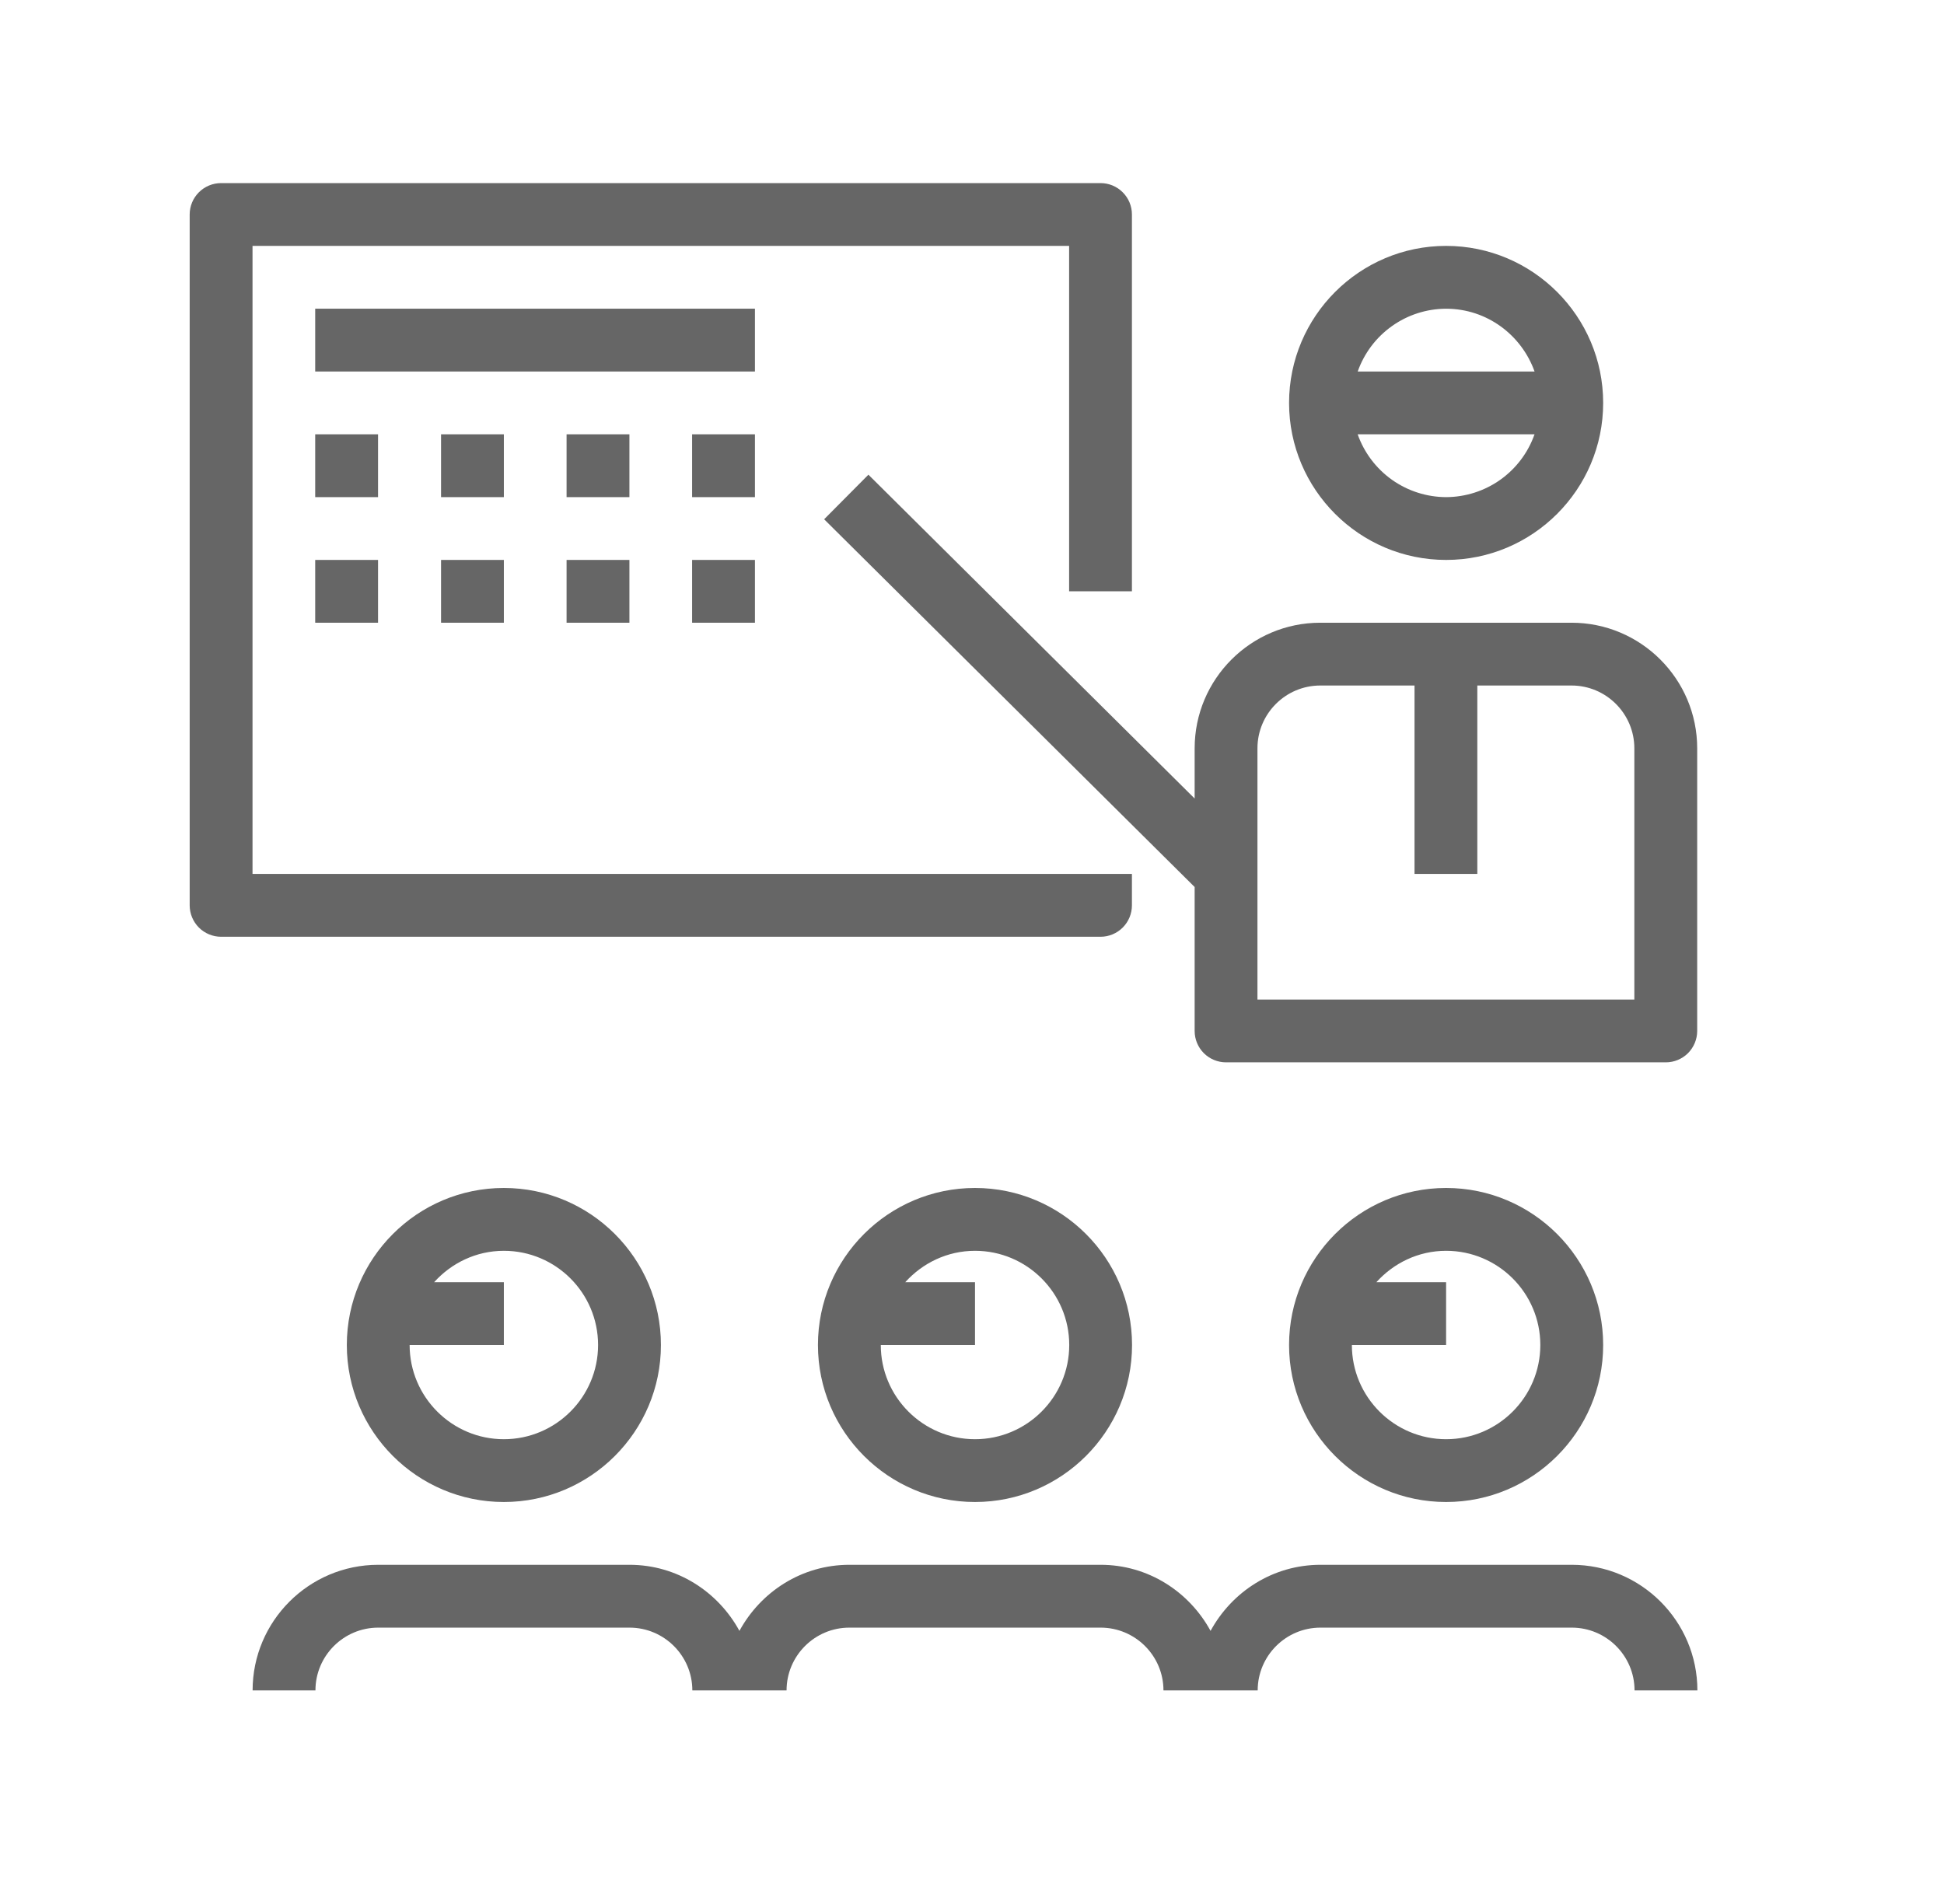
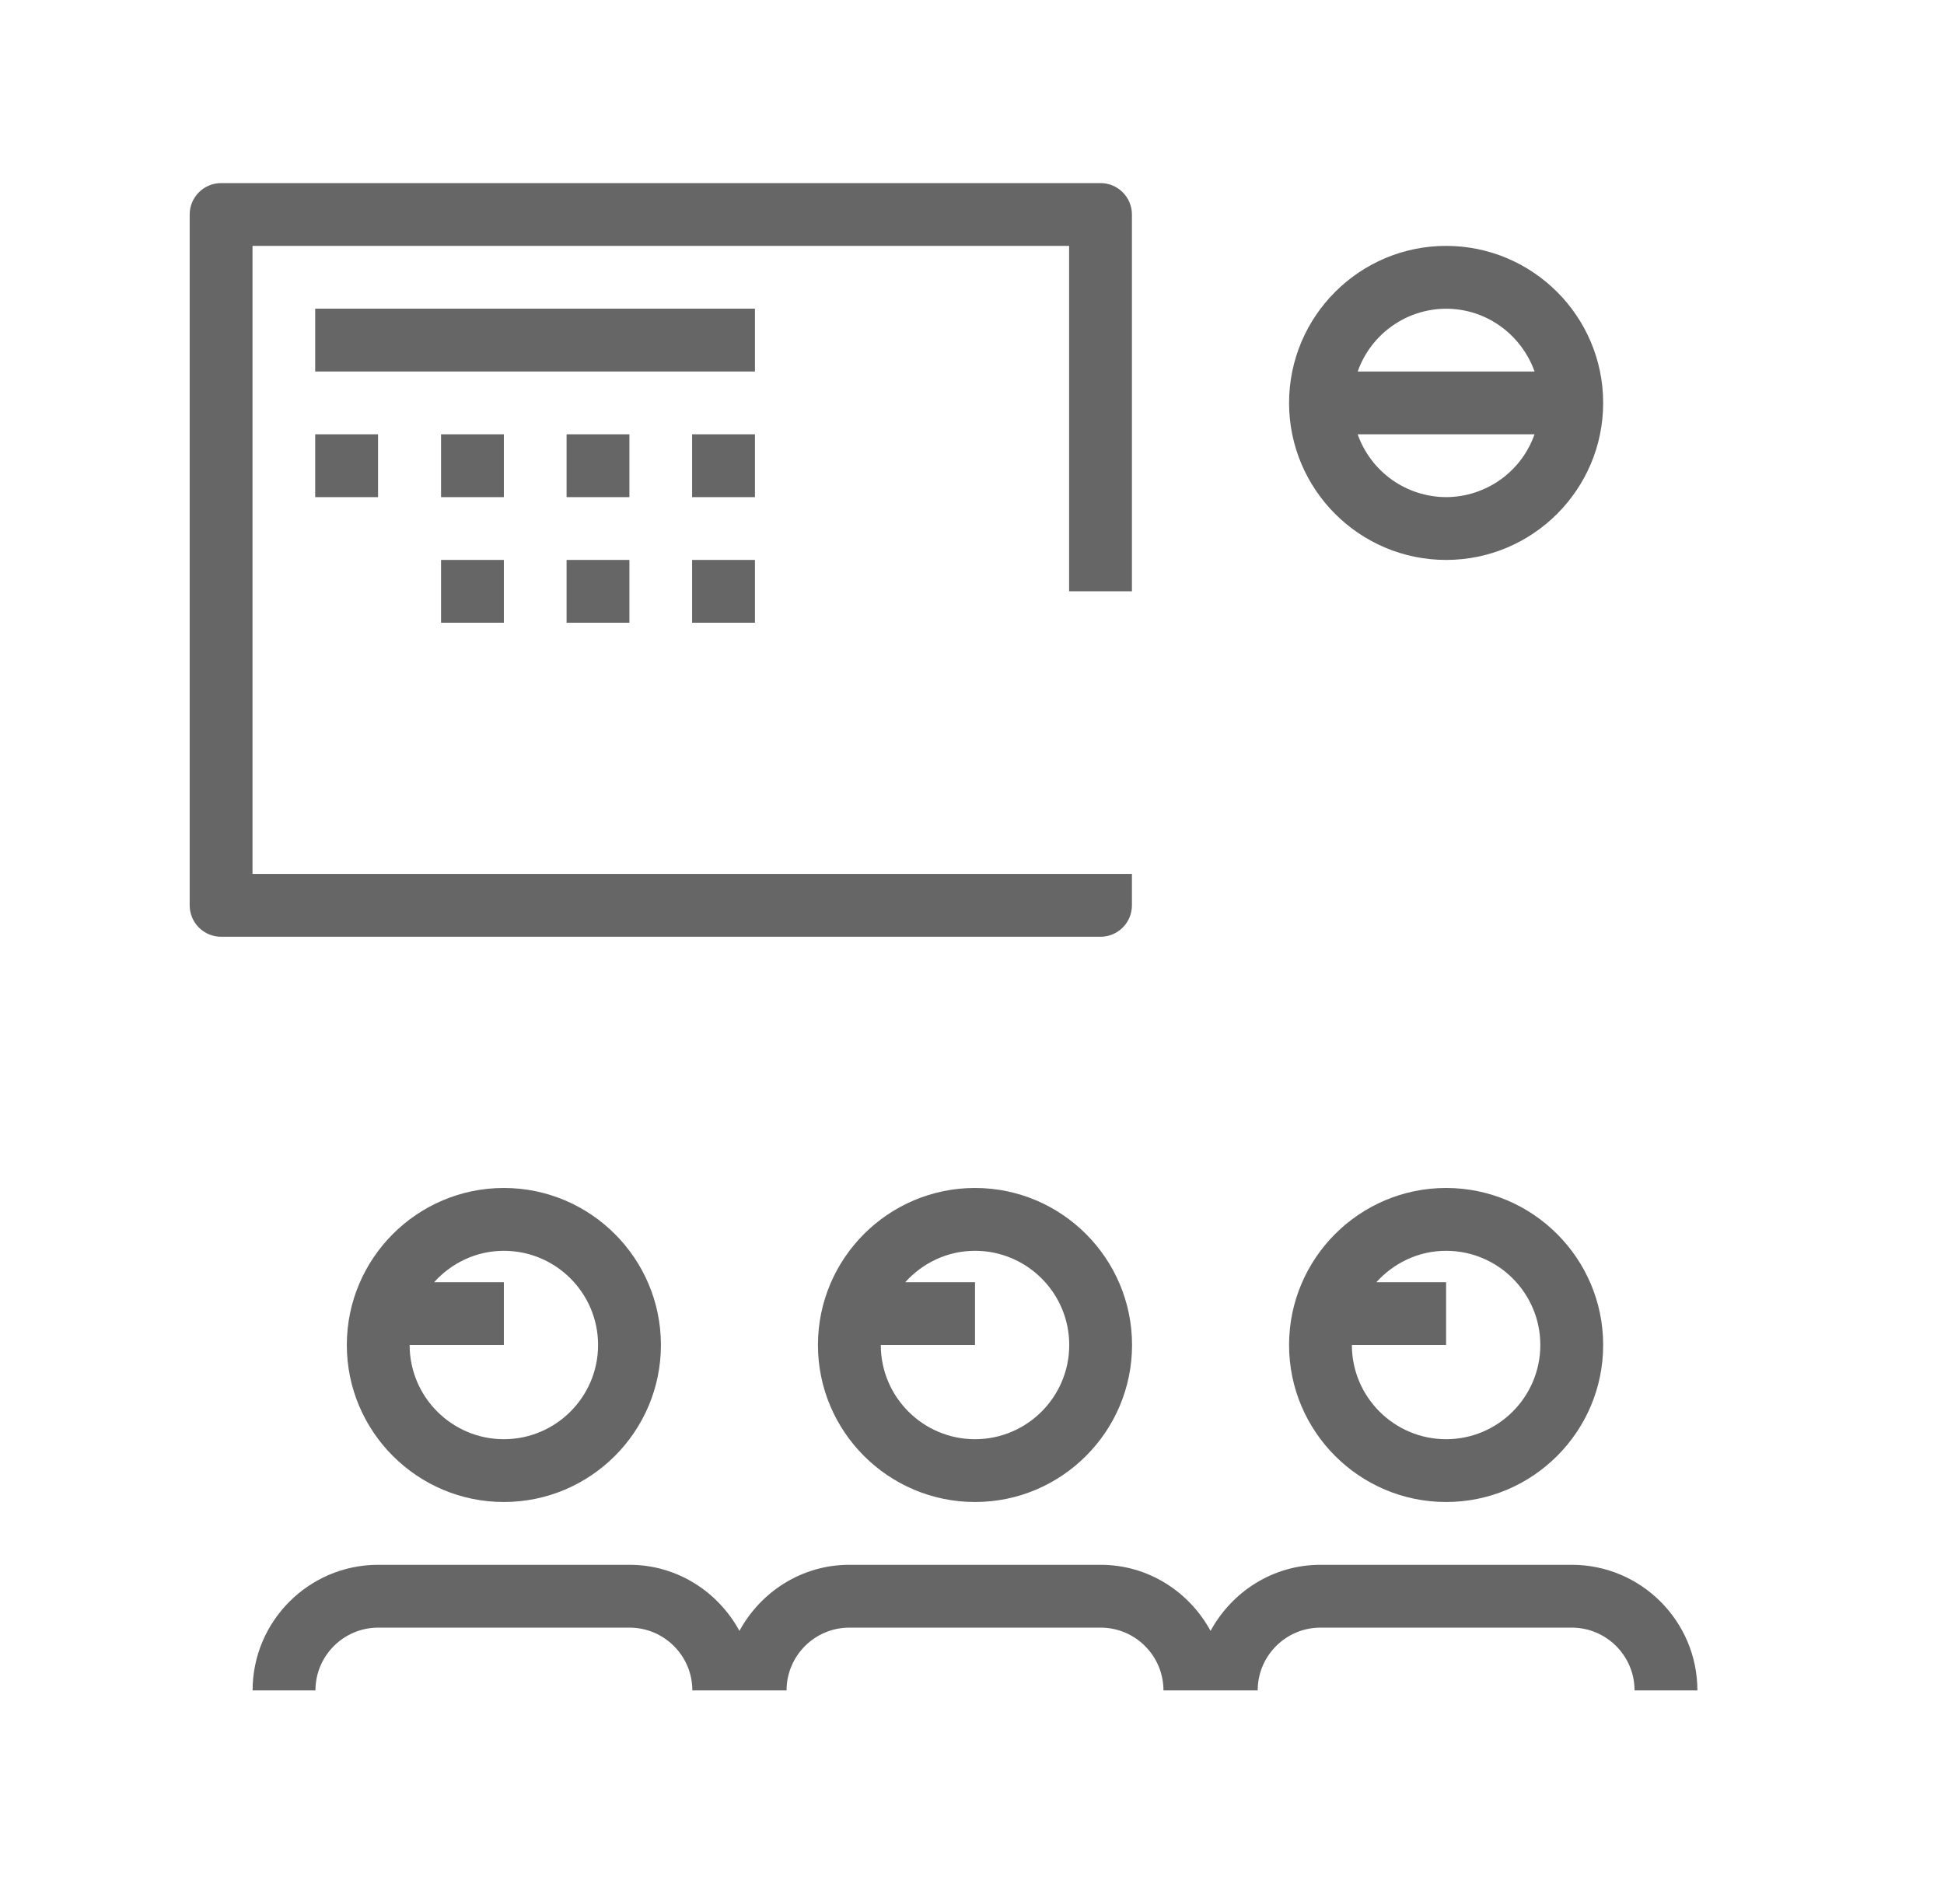
<svg xmlns="http://www.w3.org/2000/svg" width="49" height="48" viewBox="0 0 49 48" fill="none">
  <path d="M28.531 22.824V22.032H6.365V6.199H26.948V14.907H28.531V5.407C28.531 5.197 28.448 4.996 28.299 4.848C28.151 4.699 27.95 4.616 27.74 4.616H5.573C5.363 4.616 5.162 4.699 5.013 4.848C4.865 4.996 4.781 5.197 4.781 5.407V22.824C4.781 23.034 4.865 23.235 5.013 23.384C5.162 23.532 5.363 23.616 5.573 23.616H27.74C27.95 23.616 28.151 23.532 28.299 23.384C28.448 23.235 28.531 23.034 28.531 22.824Z" fill="#666666" />
  <path d="M8.742 33.908C8.742 36.09 10.518 37.866 12.7 37.866C14.883 37.866 16.659 36.09 16.659 33.908C16.659 31.725 14.883 29.949 12.7 29.949C10.518 29.949 8.742 31.725 8.742 33.908ZM15.075 33.908C15.075 35.217 14.01 36.283 12.7 36.283C11.391 36.283 10.325 35.217 10.325 33.908H12.7V32.324H10.943C11.378 31.842 12.002 31.533 12.7 31.533C14.01 31.533 15.075 32.598 15.075 33.908Z" fill="#666666" />
  <path d="M24.576 29.949C22.393 29.949 20.617 31.725 20.617 33.908C20.617 36.09 22.393 37.866 24.576 37.866C26.758 37.866 28.534 36.09 28.534 33.908C28.534 31.725 26.758 29.949 24.576 29.949ZM24.576 36.283C23.266 36.283 22.201 35.217 22.201 33.908H24.576V32.324H22.818C23.253 31.842 23.877 31.533 24.576 31.533C25.885 31.533 26.951 32.598 26.951 33.908C26.951 35.217 25.885 36.283 24.576 36.283Z" fill="#666666" />
  <path d="M36.45 37.866C38.633 37.866 40.409 36.09 40.409 33.908C40.409 31.725 38.633 29.949 36.45 29.949C34.268 29.949 32.492 31.725 32.492 33.908C32.492 36.09 34.268 37.866 36.45 37.866ZM36.45 31.533C37.76 31.533 38.825 32.598 38.825 33.908C38.825 35.217 37.76 36.283 36.45 36.283C35.141 36.283 34.075 35.217 34.075 33.908H36.45V32.324H34.693C35.128 31.842 35.752 31.533 36.45 31.533Z" fill="#666666" />
  <path d="M39.617 39.449H33.284C32.084 39.449 31.05 40.129 30.513 41.115C29.976 40.129 28.942 39.449 27.742 39.449H21.409C20.209 39.449 19.175 40.129 18.638 41.115C18.101 40.129 17.067 39.449 15.867 39.449H9.534C7.787 39.449 6.367 40.87 6.367 42.616H7.951C7.951 41.743 8.661 41.033 9.534 41.033H15.867C16.74 41.033 17.451 41.743 17.451 42.616H19.826C19.826 41.743 20.536 41.033 21.409 41.033H27.742C28.615 41.033 29.326 41.743 29.326 42.616H31.701C31.701 41.743 32.411 41.033 33.284 41.033H39.617C40.49 41.033 41.2 41.743 41.2 42.616H42.784C42.784 40.87 41.364 39.449 39.617 39.449Z" fill="#666666" />
  <path d="M36.45 14.116C38.633 14.116 40.409 12.34 40.409 10.158C40.409 7.975 38.633 6.199 36.45 6.199C34.268 6.199 32.492 7.975 32.492 10.158C32.492 12.34 34.268 14.116 36.45 14.116ZM36.45 12.533C35.961 12.531 35.484 12.378 35.085 12.095C34.686 11.811 34.384 11.411 34.221 10.949H38.679C38.517 11.411 38.215 11.811 37.816 12.095C37.417 12.378 36.94 12.531 36.45 12.533ZM36.45 7.783C37.481 7.783 38.352 8.447 38.68 9.366H34.222C34.385 8.904 34.686 8.504 35.085 8.221C35.484 7.937 35.961 7.784 36.45 7.783Z" fill="#666666" />
-   <path d="M39.612 15.699H33.279C31.532 15.699 30.112 17.119 30.112 18.866V20.131L21.889 11.967L20.773 13.091L30.112 22.362V25.991C30.112 26.201 30.195 26.402 30.344 26.551C30.492 26.699 30.694 26.782 30.904 26.782H41.987C42.197 26.782 42.398 26.699 42.547 26.551C42.695 26.402 42.779 26.201 42.779 25.991V18.866C42.779 17.119 41.358 15.699 39.612 15.699ZM41.195 25.199H31.695V18.866C31.695 17.993 32.405 17.282 33.279 17.282H35.654V22.032H37.237V17.282H39.612C40.485 17.282 41.195 17.993 41.195 18.866V25.199Z" fill="#666666" />
  <path d="M7.945 7.782H19.029V9.366H7.945V7.782Z" fill="#666666" />
  <path d="M11.117 10.949H12.7V12.533H11.117V10.949Z" fill="#666666" />
  <path d="M7.945 10.949H9.529V12.533H7.945V10.949Z" fill="#666666" />
  <path d="M17.445 10.949H19.029V12.533H17.445V10.949Z" fill="#666666" />
  <path d="M14.281 10.949H15.865V12.533H14.281V10.949Z" fill="#666666" />
  <path d="M11.117 14.116H12.7V15.699H11.117V14.116Z" fill="#666666" />
-   <path d="M7.945 14.116H9.529V15.699H7.945V14.116Z" fill="#666666" />
  <path d="M17.445 14.116H19.029V15.699H17.445V14.116Z" fill="#666666" />
  <path d="M14.281 14.116H15.865V15.699H14.281V14.116Z" fill="#666666" />
</svg>